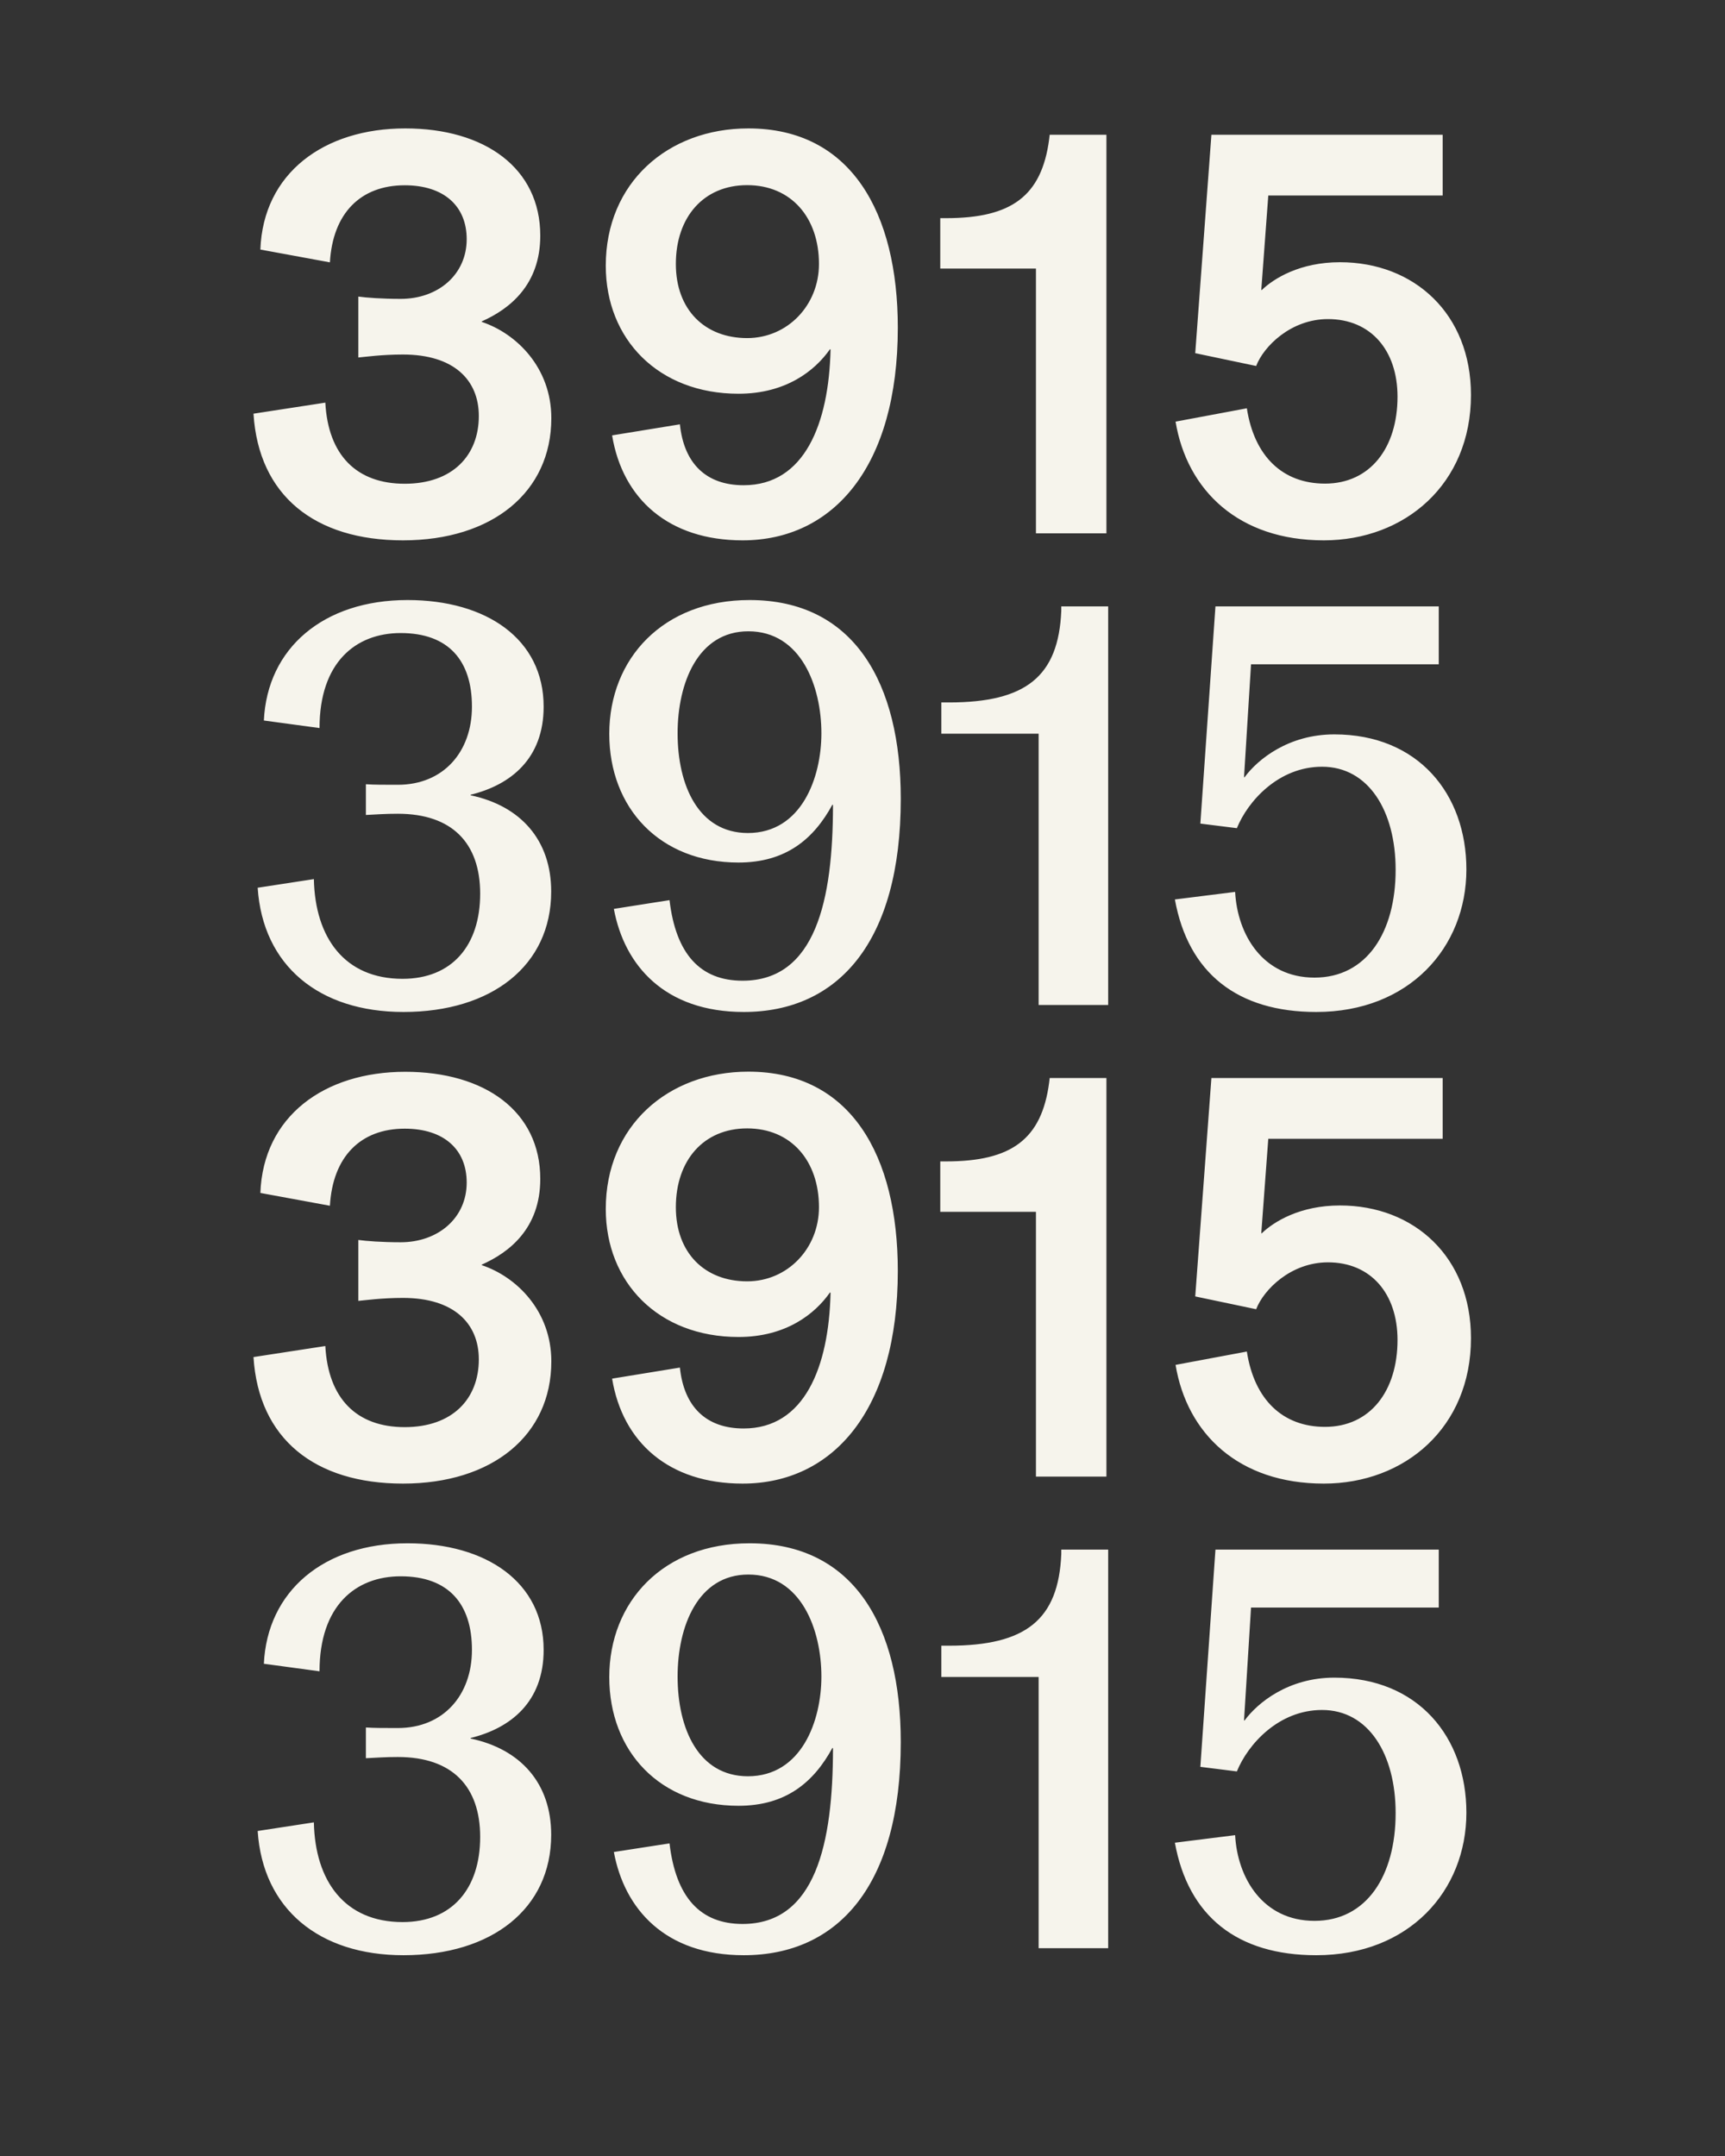
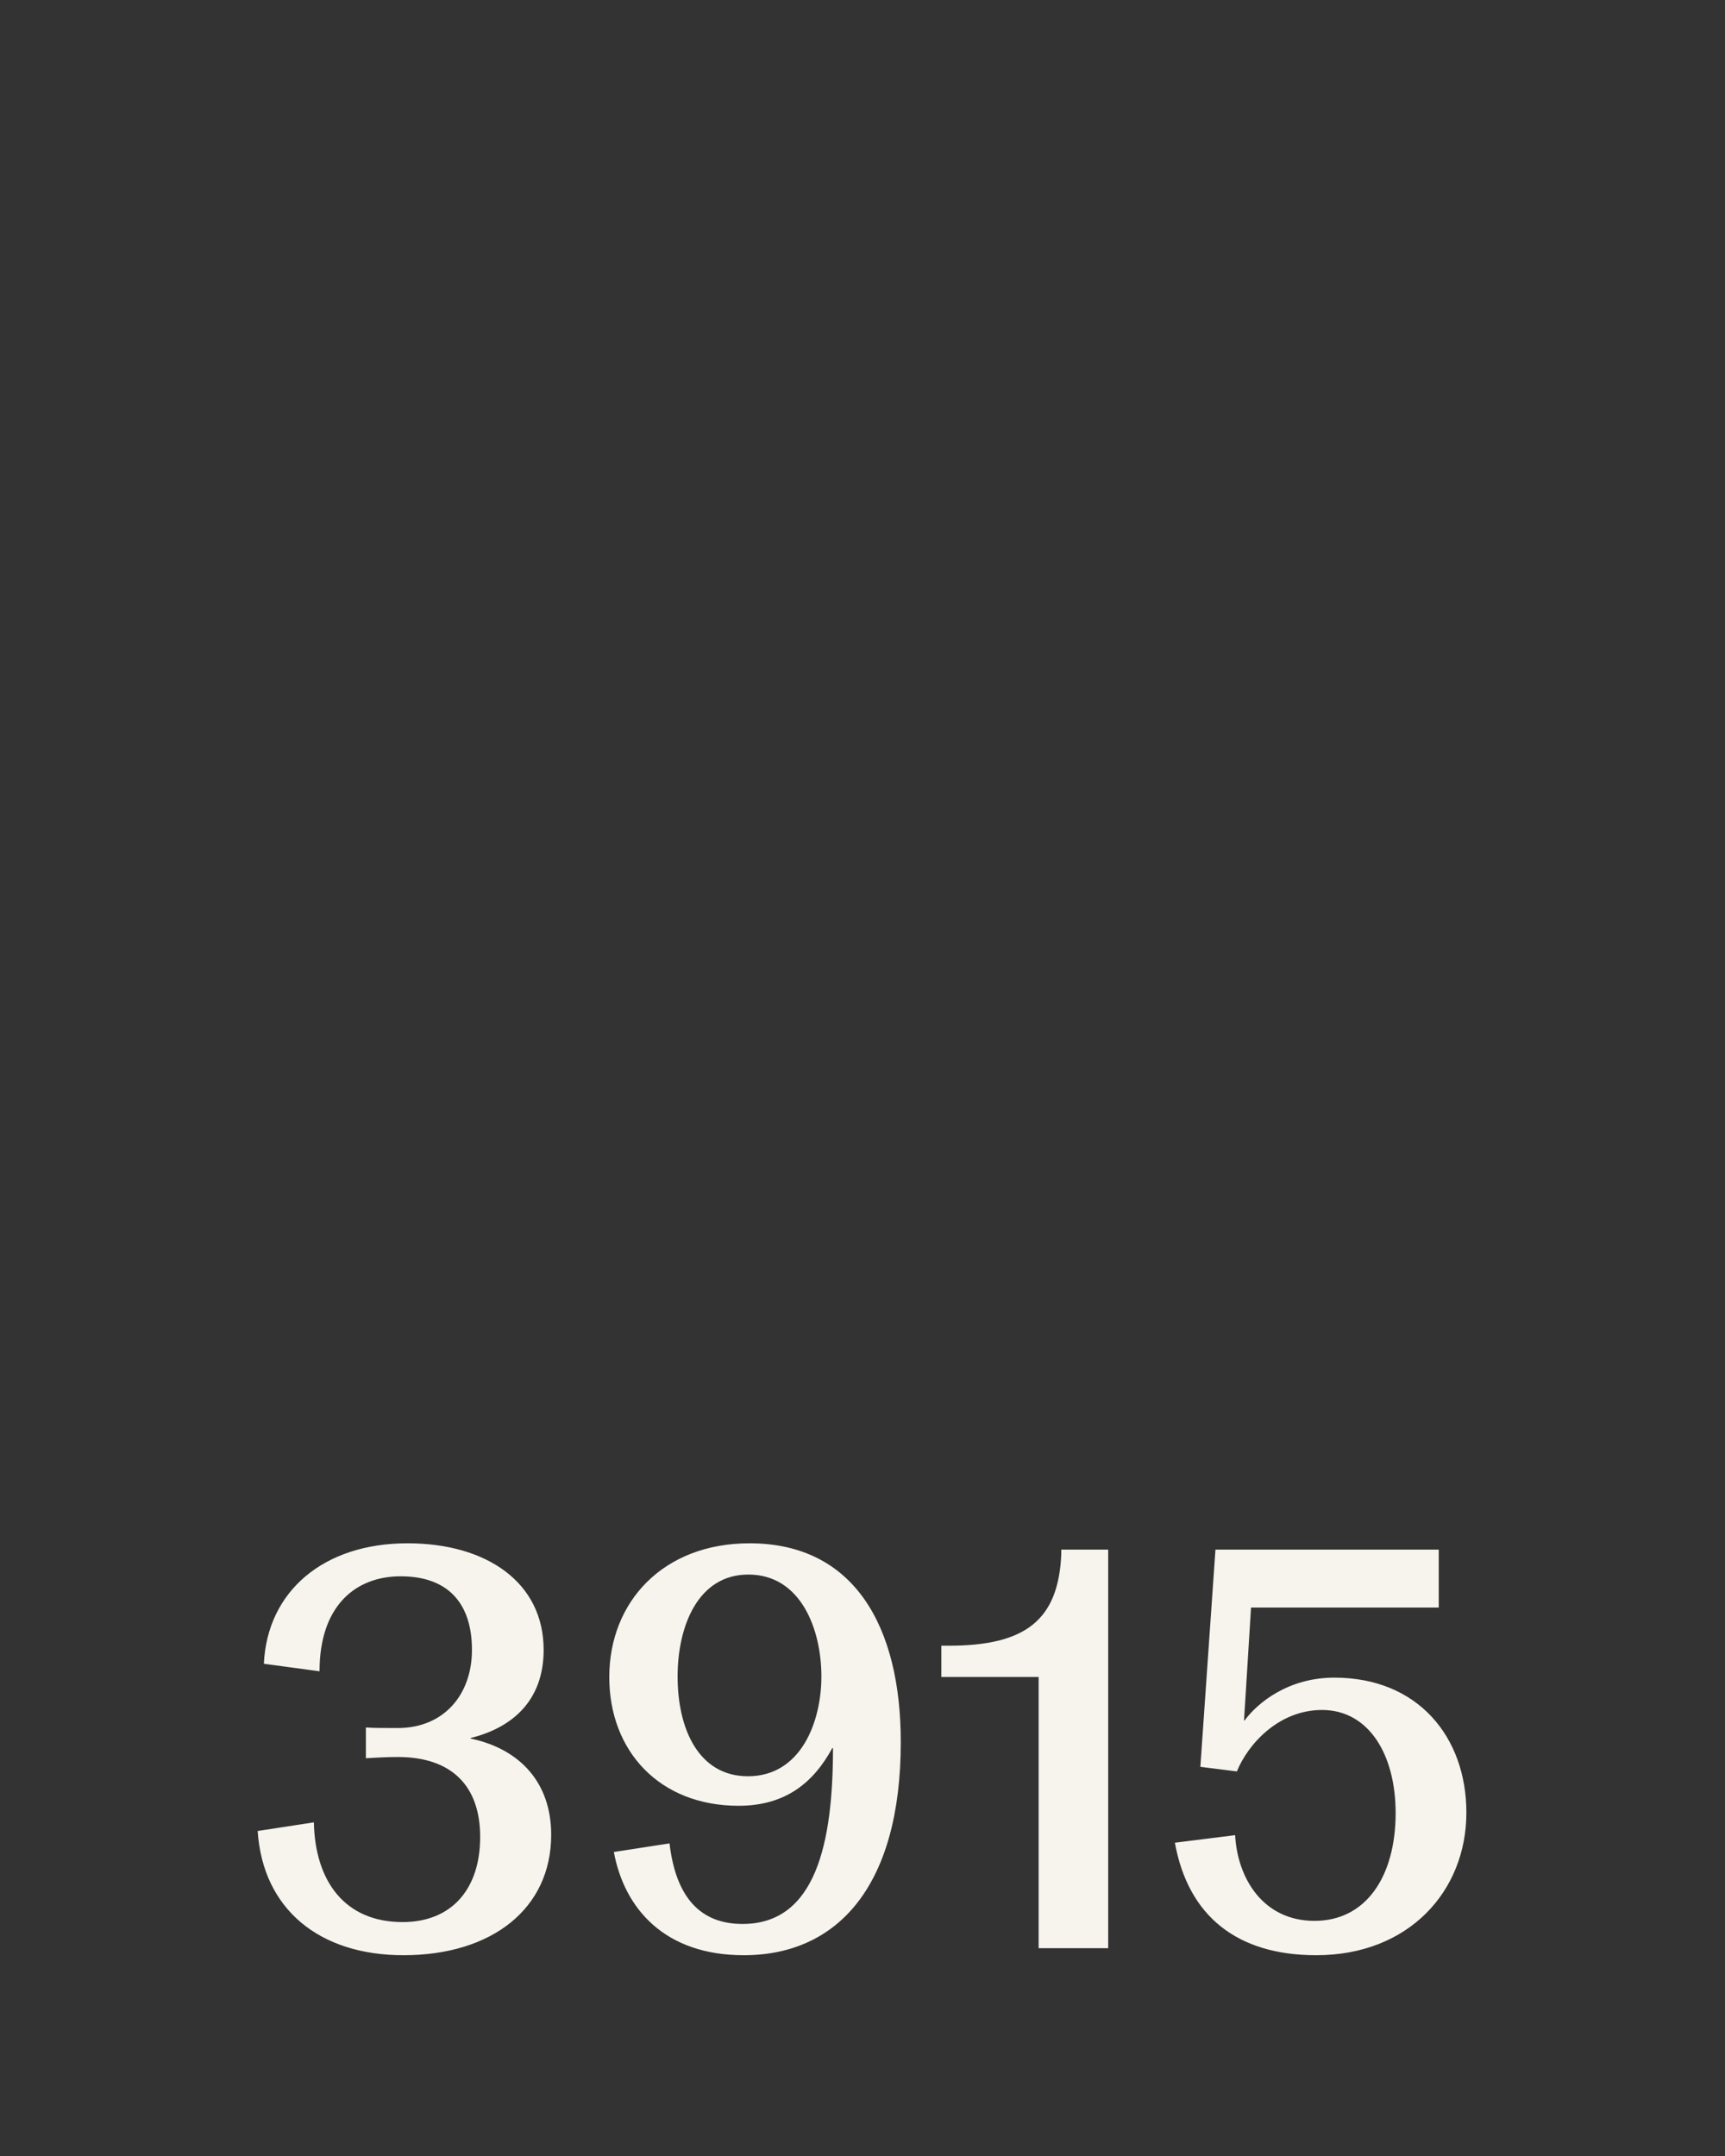
<svg xmlns="http://www.w3.org/2000/svg" enable-background="new 0 0 1280 1600" version="1.1" viewBox="0 0 1280 1600" xml:space="preserve">
  <rect x="0" y="0" width="1280" height="1600" fill="#333333" stroke="none" />
  <style type="text/css">
	.st0{fill:#F6F4EC;}
</style>
  <path class="st0" d="m976.7 1451c68.8 0 111.4-47.7 111.4-105.8 0-55.9-35.7-100.2-98-100.2-34 0-56.8 18.5-66.6 31.8h-0.4l5.2-83.8h139.3v-43h-165.7l-11.2 161.2 27.1 3.4c8.2-20.2 31-45.6 63.2-45.6 34.4 0 54.6 32.7 54.6 76.5 0 46.4-21.5 80-60.2 80-38.3 0-57.2-31.8-58.9-63.6l-44.7 5.6c9.9 54.7 46.4 83.5 104.9 83.5m-206-5.2h51.6v-295.8h-34.8v3.4c-2.1 48.6-26.2 67.9-83.4 67.9h-5.6v23.2h72.2v201.3zm-267.9-201.6c0-37.4 15.1-75.7 52.5-75.7 39.1 0 54.2 40.8 54.2 75.7 0 32.7-14.6 74-54.6 74-36.6-0.1-52.1-35.3-52.1-74m49.1 206.8c70.1 0 116.5-52 116.5-158.2 0-85.6-34.4-147.5-112.2-147.5-64.1 0-104.1 43.4-104.1 99.3 0 55 37.4 95.5 95.9 95.5 35.3 0 55.9-17.6 69.7-43l0.4 0.4c0 70.5-12.9 130.3-67.1 130.3-31.4 0-49.5-19.8-54.2-59.8l-41.3 6.4c7.8 42.2 37.9 76.6 96.4 76.6m-252.5 0c65.4 0 109.6-34.4 109.6-89.4 0-38.3-22.8-63.6-59.8-71.4v-0.4c29.7-7.3 54.2-26.7 54.2-65.4 0-50.3-42.6-79.1-101-79.1-62.4 0-104.1 35.7-106.6 89.4l41.3 5.6c0-48.6 26.7-70.5 60.2-70.5 35.7 0 52.9 20.6 52.9 54.6 0 33.5-21.1 58-55 58-10.3 0-17.6 0-23.7-0.4v22.8c8.2-0.4 14.2-0.9 23.7-0.9 40.4 0 61.1 21.9 61.1 59.3 0 38.7-21.1 63.2-57.6 63.2-43 0-64.9-30.5-65.8-74l-41.7 6.4c3.8 57.8 45.5 92.2 108.2 92.2" />
-   <path class="st0" d="m982.3 1101c60.2 0 109.2-41.7 109.2-107.9 0-60.2-42.1-98.5-97.2-98.5-29.7 0-49 12-58 20.6h-0.4l5.2-70.1h129.4v-45.1h-171.6l-12 162.1 45.2 9.5c5.6-14.6 25.8-34.8 53.3-34.8 31.8 0 51.6 23.2 51.6 57.6 0 37.8-20.2 64.5-53.8 64.5-31.4 0-52.5-20.2-58-55.9l-52.9 9.9c8.5 51.1 46.8 88.1 110 88.1m-213.7-5.2h52.4v-295.8h-42.1l-0.4 3.4c-5.6 42.1-27.9 58.5-76.5 58.5h-4.3v37.4h71v196.5zm-267.1-199.9c0-34.8 20.6-58.5 52.9-58.5 32.7 0 53.3 24.1 53.3 58.5 0 30.5-23.2 55-53.3 55-31.4 0-52.9-21-52.9-55m49.5 205.1c67.5 0 115.2-55 115.2-157.8 0-85.6-34.8-147.9-110.9-147.9-59.8 0-105.8 40.4-105.8 101.9 0 54.6 39.1 95 98.5 95 35.3 0 56.8-17.2 67.9-33.1l0.4 0.4c-1.3 55-19.3 100.6-64.5 100.6-28 0-44.3-16.3-47.3-45.2l-50.3 8.2c7.8 47.4 42.2 77.9 96.8 77.9m-252 0c66.2 0 110.1-35.7 110.1-90.7 0-37.4-25.8-62.8-51.6-71.4v-0.4c20.2-9 43.4-26.7 43.4-63.6 0-50.3-41.3-79.5-100.2-79.5-60.2 0-105.4 33.1-107.5 89.9l51.6 9.5c2.1-36.5 22.8-57.2 55.5-57.2 29.2 0 46 15.5 46 40 0 26.2-21.1 44.3-49 44.3-14.2 0-25.4-0.9-31.4-1.7v45.2c4.7-0.4 17.2-2.2 33.1-2.2 37.8 0 56.3 18.9 56.3 45.6 0 29.2-19.4 50.3-55 50.3s-56.8-21.1-58.9-60.2l-53.3 8.2c3.8 60.8 45.6 93.9 110.9 93.9" />
-   <path class="st0" d="m976.7 751c68.8 0 111.4-47.7 111.4-105.8 0-55.9-35.7-100.2-98-100.2-34 0-56.8 18.5-66.6 31.8h-0.4l5.2-83.8h139.3v-43h-165.7l-11.2 161.2 27.1 3.4c8.2-20.2 31-45.6 63.2-45.6 34.4 0 54.6 32.7 54.6 76.5 0 46.4-21.5 80-60.2 80-38.3 0-57.2-31.8-58.9-63.6l-44.7 5.6c9.9 54.7 46.4 83.5 104.9 83.5m-206-5.2h51.6v-295.8h-34.8v3.4c-2.1 48.6-26.2 67.9-83.4 67.9h-5.6v23.2h72.2v201.3zm-267.9-201.6c0-37.4 15.1-75.7 52.5-75.7 39.1 0 54.2 40.8 54.2 75.7 0 32.7-14.6 74-54.6 74-36.6-0.1-52.1-35.3-52.1-74m49.1 206.8c70.1 0 116.5-52 116.5-158.2 0-85.6-34.4-147.5-112.2-147.5-64.1 0-104.1 43.4-104.1 99.3 0 55 37.4 95.5 95.9 95.5 35.3 0 55.9-17.6 69.7-43l0.4 0.4c0 70.5-12.9 130.3-67.1 130.3-31.4 0-49.5-19.8-54.2-59.8l-41.3 6.5c7.8 42.1 37.9 76.5 96.4 76.5m-252.5 0c65.4 0 109.6-34.4 109.6-89.4 0-38.3-22.8-63.6-59.8-71.4v-0.4c29.7-7.3 54.2-26.7 54.2-65.4 0-50.3-42.6-79.1-101-79.1-62.4 0-104.1 35.7-106.6 89.4l41.3 5.6c0-48.6 26.7-70.5 60.2-70.5 35.7 0 52.9 20.6 52.9 54.6 0 33.5-21.1 58-55 58-10.3 0-17.6 0-23.7-0.4v22.8c8.2-0.4 14.2-0.9 23.7-0.9 40.4 0 61.1 21.9 61.1 59.3 0 38.7-21.1 63.2-57.6 63.2-43 0-64.9-30.5-65.8-74l-41.7 6.4c3.8 57.8 45.5 92.2 108.2 92.2" />
-   <path class="st0" d="m982.3 401c60.2 0 109.2-41.7 109.2-107.9 0-60.2-42.1-98.5-97.2-98.5-29.7 0-49 12-58 20.6h-0.4l5.2-70.1h129.4v-45.1h-171.6l-12 162.1 45.2 9.5c5.6-14.6 25.8-34.8 53.3-34.8 31.8 0 51.6 23.2 51.6 57.6 0 37.8-20.2 64.5-53.8 64.5-31.4 0-52.5-20.2-58-55.9l-52.9 9.9c8.5 51.1 46.8 88.1 110 88.1m-213.7-5.2h52.4v-295.8h-42.1l-0.4 3.4c-5.6 42.1-27.9 58.5-76.5 58.5h-4.3v37.4h71v196.5zm-267.1-199.9c0-34.8 20.6-58.5 52.9-58.5 32.7 0 53.3 24.1 53.3 58.5 0 30.5-23.2 55-53.3 55-31.4 0-52.9-21-52.9-55m49.5 205.1c67.5 0 115.2-55 115.2-157.8 0-85.6-34.8-147.9-110.9-147.9-59.8 0-105.8 40.4-105.8 101.9 0 54.6 39.1 95 98.5 95 35.3 0 56.8-17.2 67.9-33.1l0.4 0.4c-1.3 55-19.3 100.6-64.5 100.6-28 0-44.3-16.3-47.3-45.2l-50.3 8.2c7.8 47.4 42.2 77.9 96.8 77.9m-252 0c66.2 0 110.1-35.7 110.1-90.7 0-37.4-25.8-62.8-51.6-71.4v-0.4c20.2-9 43.4-26.7 43.4-63.6 0-50.3-41.3-79.6-100.2-79.6-60.2 0-105.4 33.1-107.5 89.9l51.6 9.5c2.1-36.5 22.8-57.2 55.5-57.2 29.2 0 46 15.5 46 40 0 26.2-21.1 44.3-49 44.3-14.2 0-25.4-0.9-31.4-1.7v45.2c4.7-0.4 17.2-2.2 33.1-2.2 37.8 0 56.3 18.9 56.3 45.6 0 29.2-19.4 50.3-55 50.3s-56.8-21.1-58.9-60.2l-53.3 8.2c3.8 60.9 45.6 94 110.9 94" />
</svg>